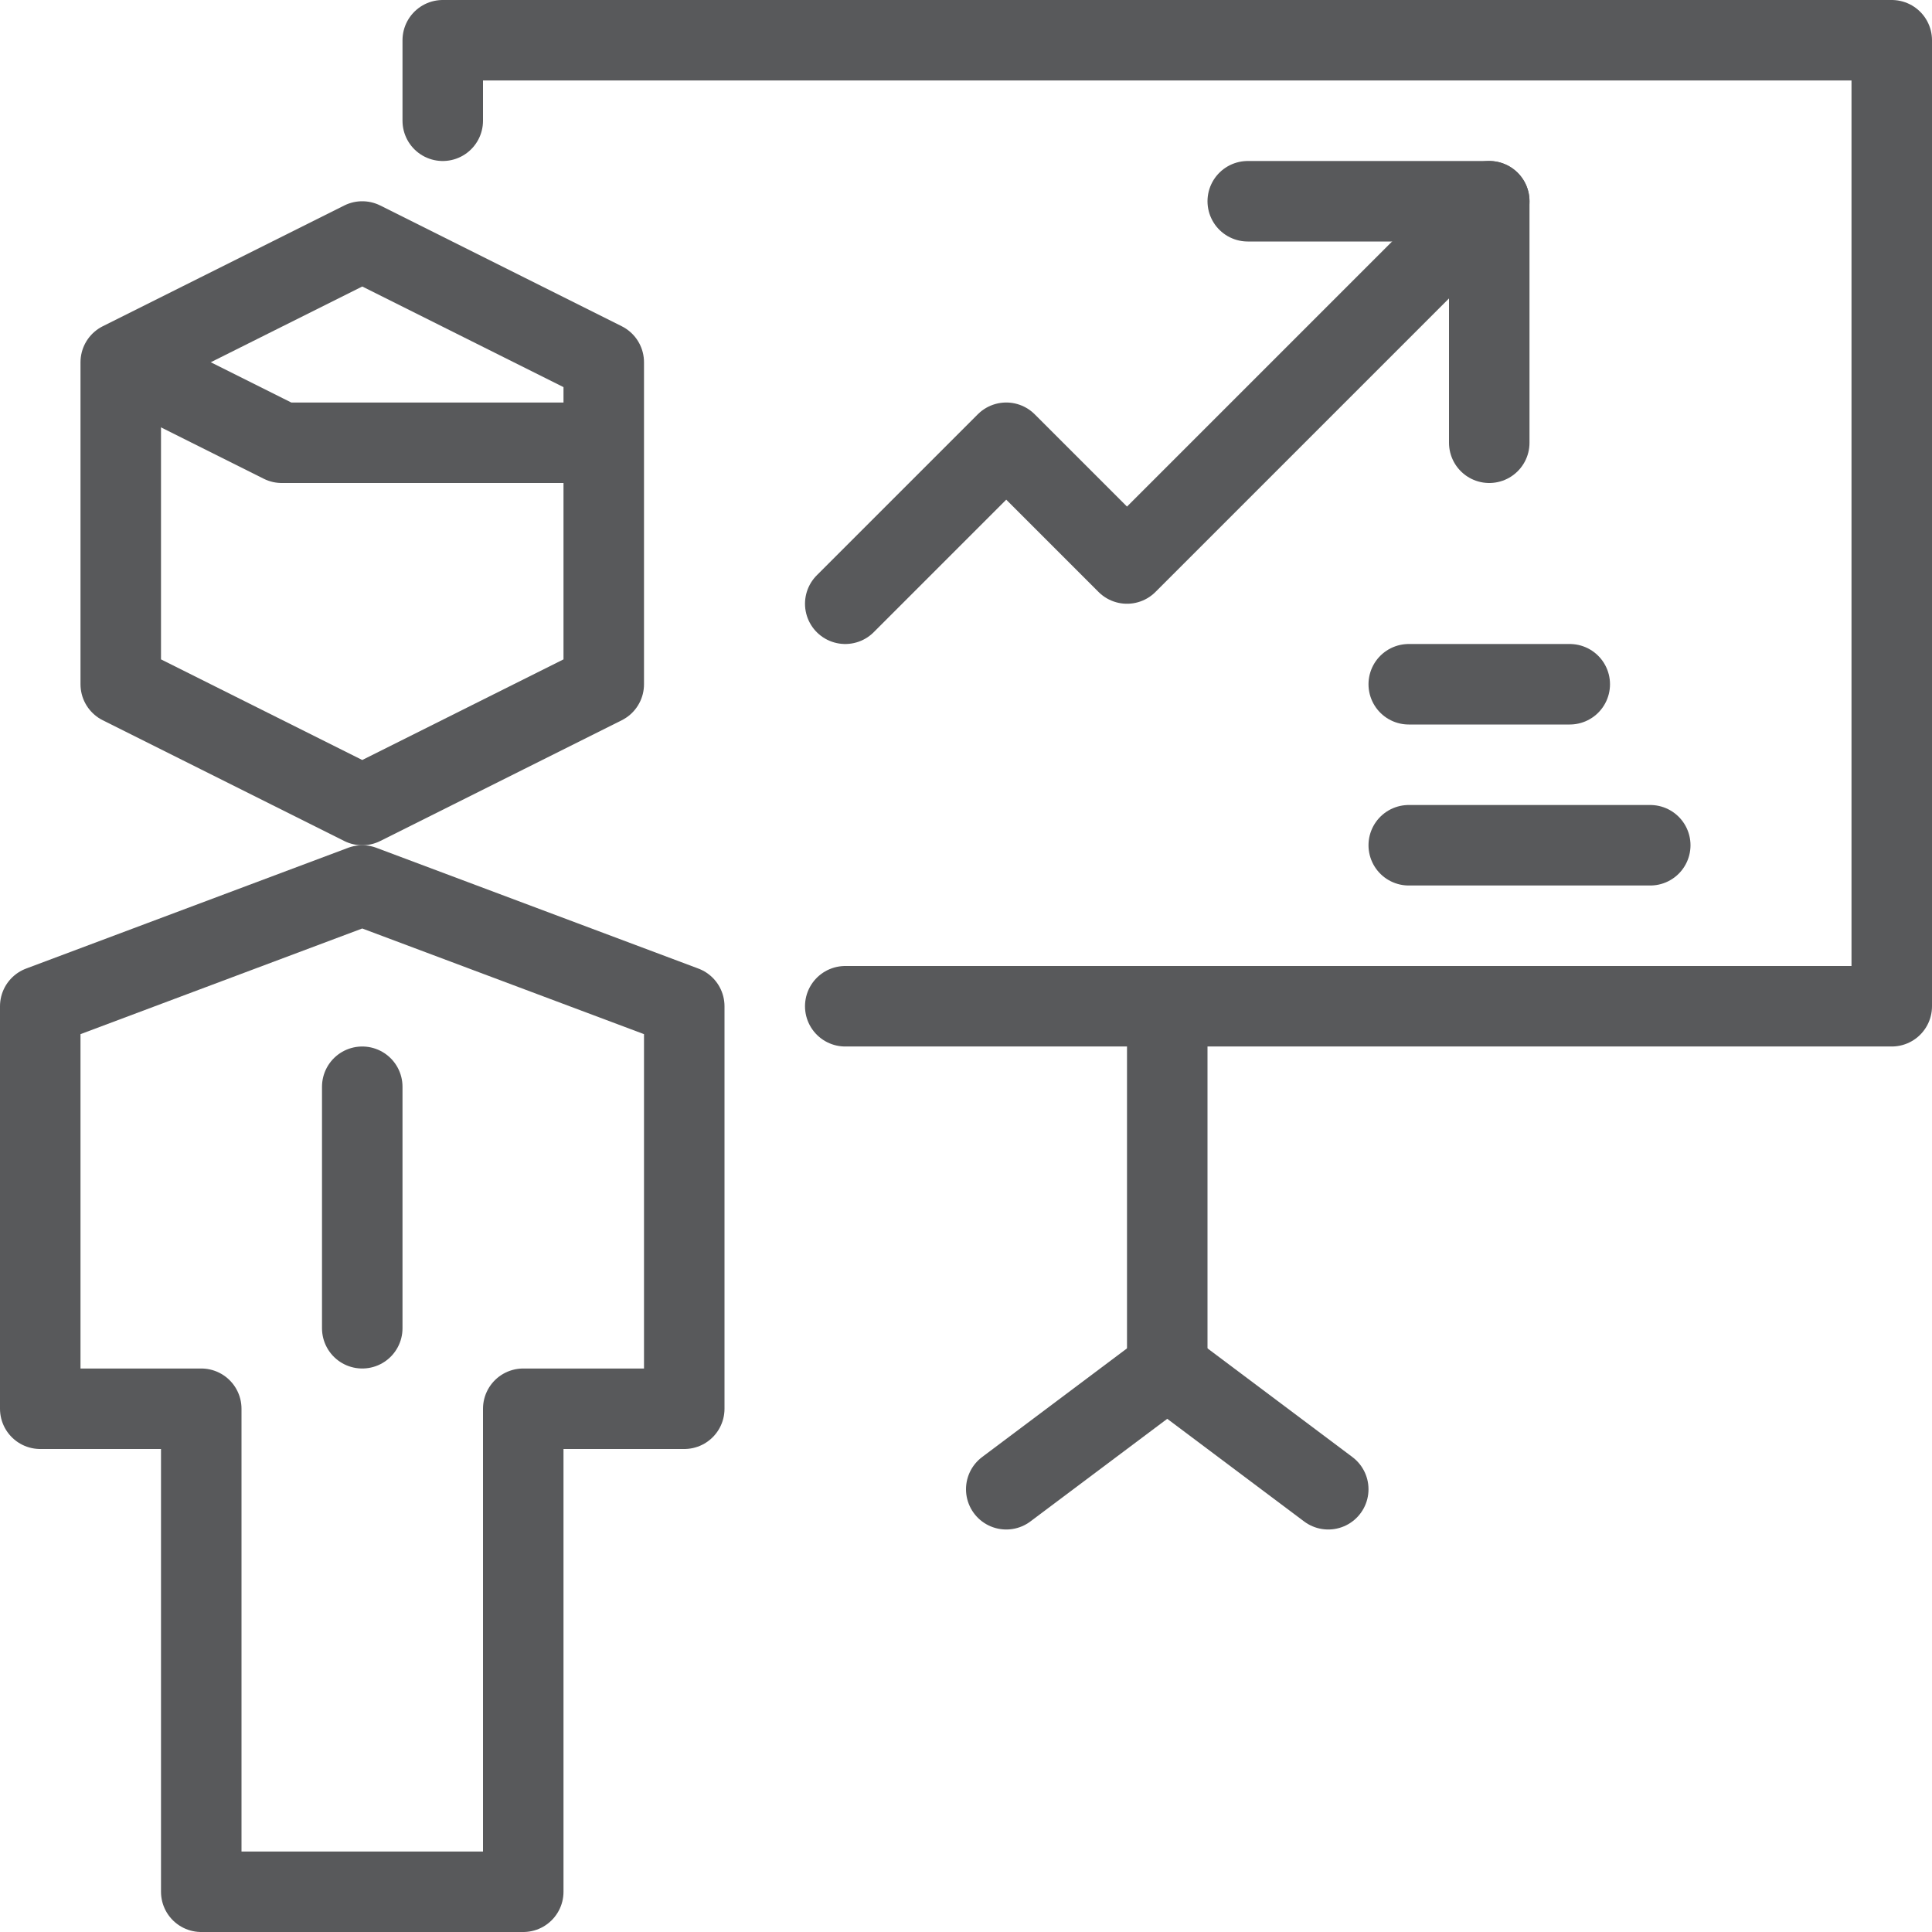
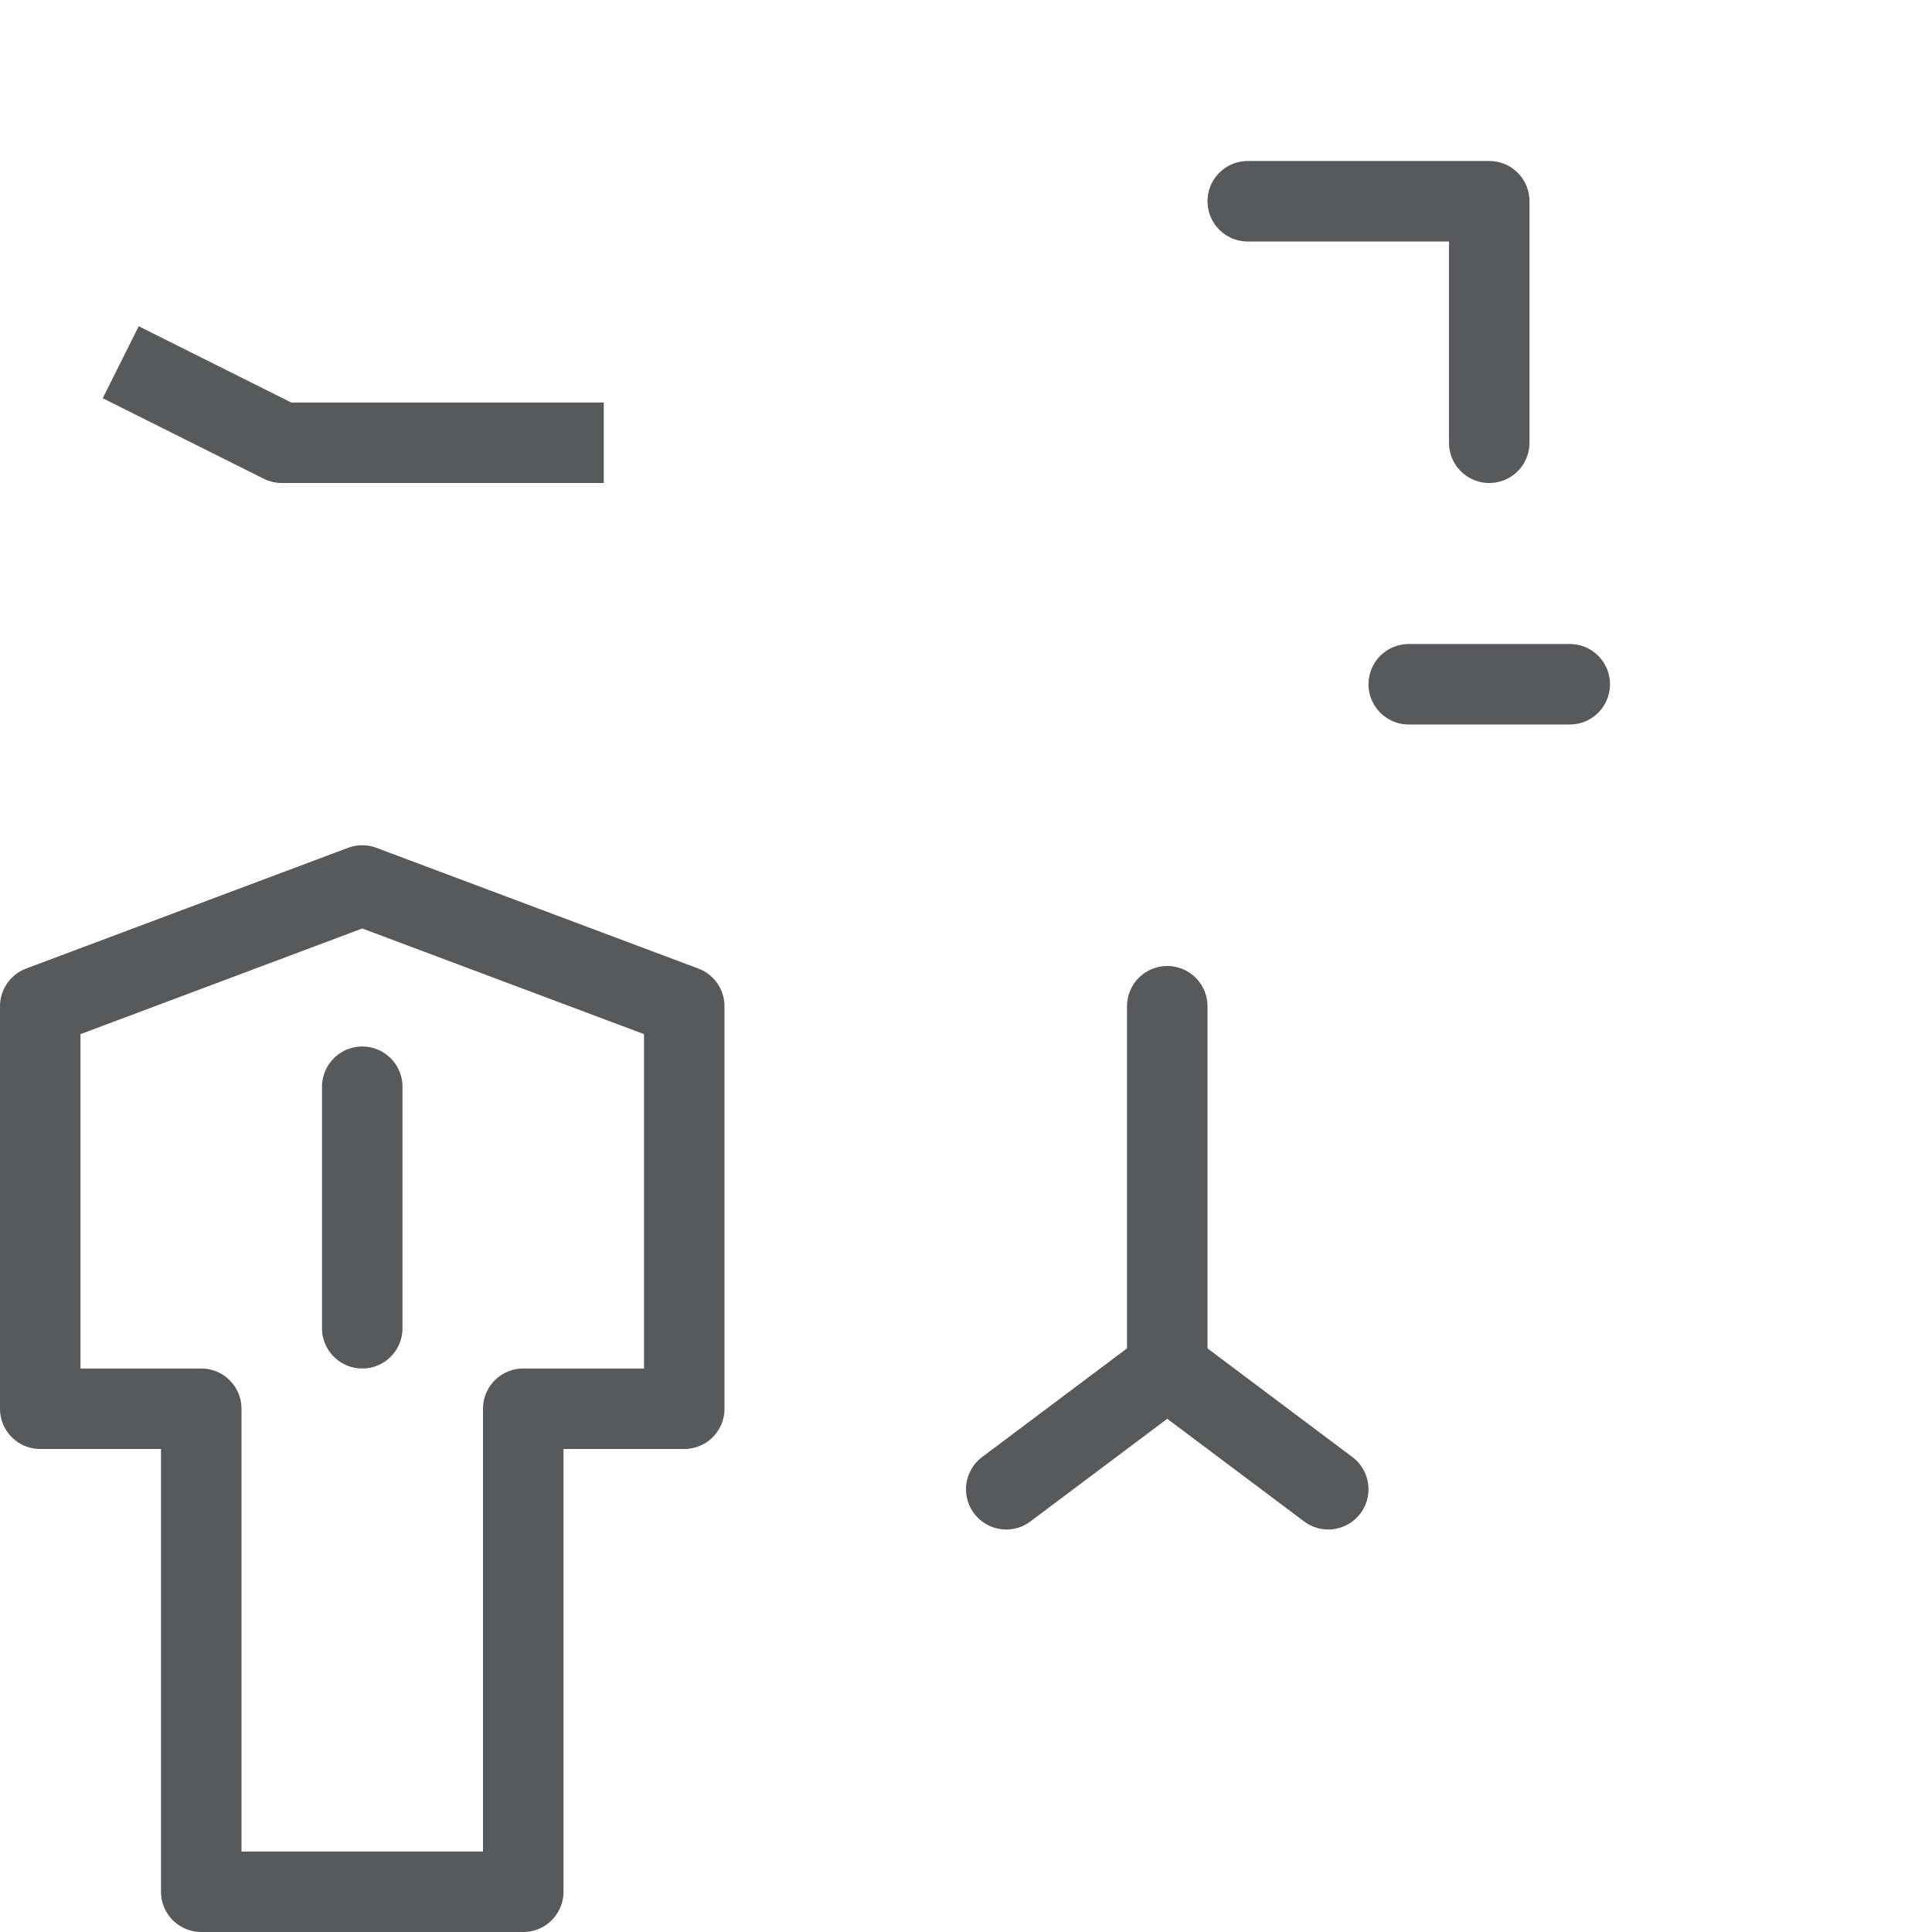
<svg xmlns="http://www.w3.org/2000/svg" version="1.1" x="0px" y="0px" width="24px" height="24px" viewBox="0 0 24 24" enable-background="new 0 0 24 24" xml:space="preserve">
  <g id="Black">
    <g>
-       <polyline fill="none" stroke="#58595B" stroke-linecap="round" stroke-linejoin="round" stroke-miterlimit="10" points="5.5,1.5     5.5,0.5 23.5,0.5 23.5,12.5 10.5,12.5   " />
      <polyline fill="none" stroke="#58595B" stroke-linecap="round" stroke-linejoin="round" stroke-miterlimit="10" points="    16.5,18.5 14.5,17 12.5,18.5   " />
      <line fill="none" stroke="#58595B" stroke-linecap="round" stroke-linejoin="round" stroke-miterlimit="10" x1="14.5" y1="12.5" x2="14.5" y2="17" />
      <g>
        <polygon fill="none" stroke="#58595B" stroke-linecap="round" stroke-linejoin="round" stroke-miterlimit="10" points="6.5,23.5      6.5,17.5 8.5,17.5 8.5,12.5 4.5,11 0.5,12.5 0.5,17.5 2.5,17.5 2.5,23.5    " />
        <line fill="none" stroke="#58595B" stroke-linecap="round" stroke-linejoin="round" stroke-miterlimit="10" x1="4.5" y1="13.5" x2="4.5" y2="16.5" />
-         <polygon fill="none" stroke="#58595B" stroke-linejoin="round" stroke-miterlimit="10" points="7.5,8.5 4.5,10 1.5,8.5 1.5,4.5      4.5,3 7.5,4.5    " />
        <polyline fill="none" stroke="#58595B" stroke-linejoin="round" stroke-miterlimit="10" points="7.5,5.5 3.5,5.5 1.5,4.5    " />
      </g>
-       <polyline fill="none" stroke="#58595B" stroke-linecap="round" stroke-linejoin="round" stroke-miterlimit="10" points="10.5,7.5     12.5,5.5 14,7 18.5,2.5   " />
      <polyline fill="none" stroke="#58595B" stroke-linecap="round" stroke-linejoin="round" stroke-miterlimit="10" points="15.5,2.5     18.5,2.5 18.5,5.5   " />
      <line fill="none" stroke="#58595B" stroke-linecap="round" stroke-linejoin="round" stroke-miterlimit="10" x1="17.5" y1="8.5" x2="19.5" y2="8.5" />
-       <line fill="none" stroke="#58595B" stroke-linecap="round" stroke-linejoin="round" stroke-miterlimit="10" x1="17.5" y1="10.5" x2="20.5" y2="10.5" />
    </g>
  </g>
  <g id="Frames-24px">
    <rect fill="none" width="24" height="24" />
  </g>
</svg>